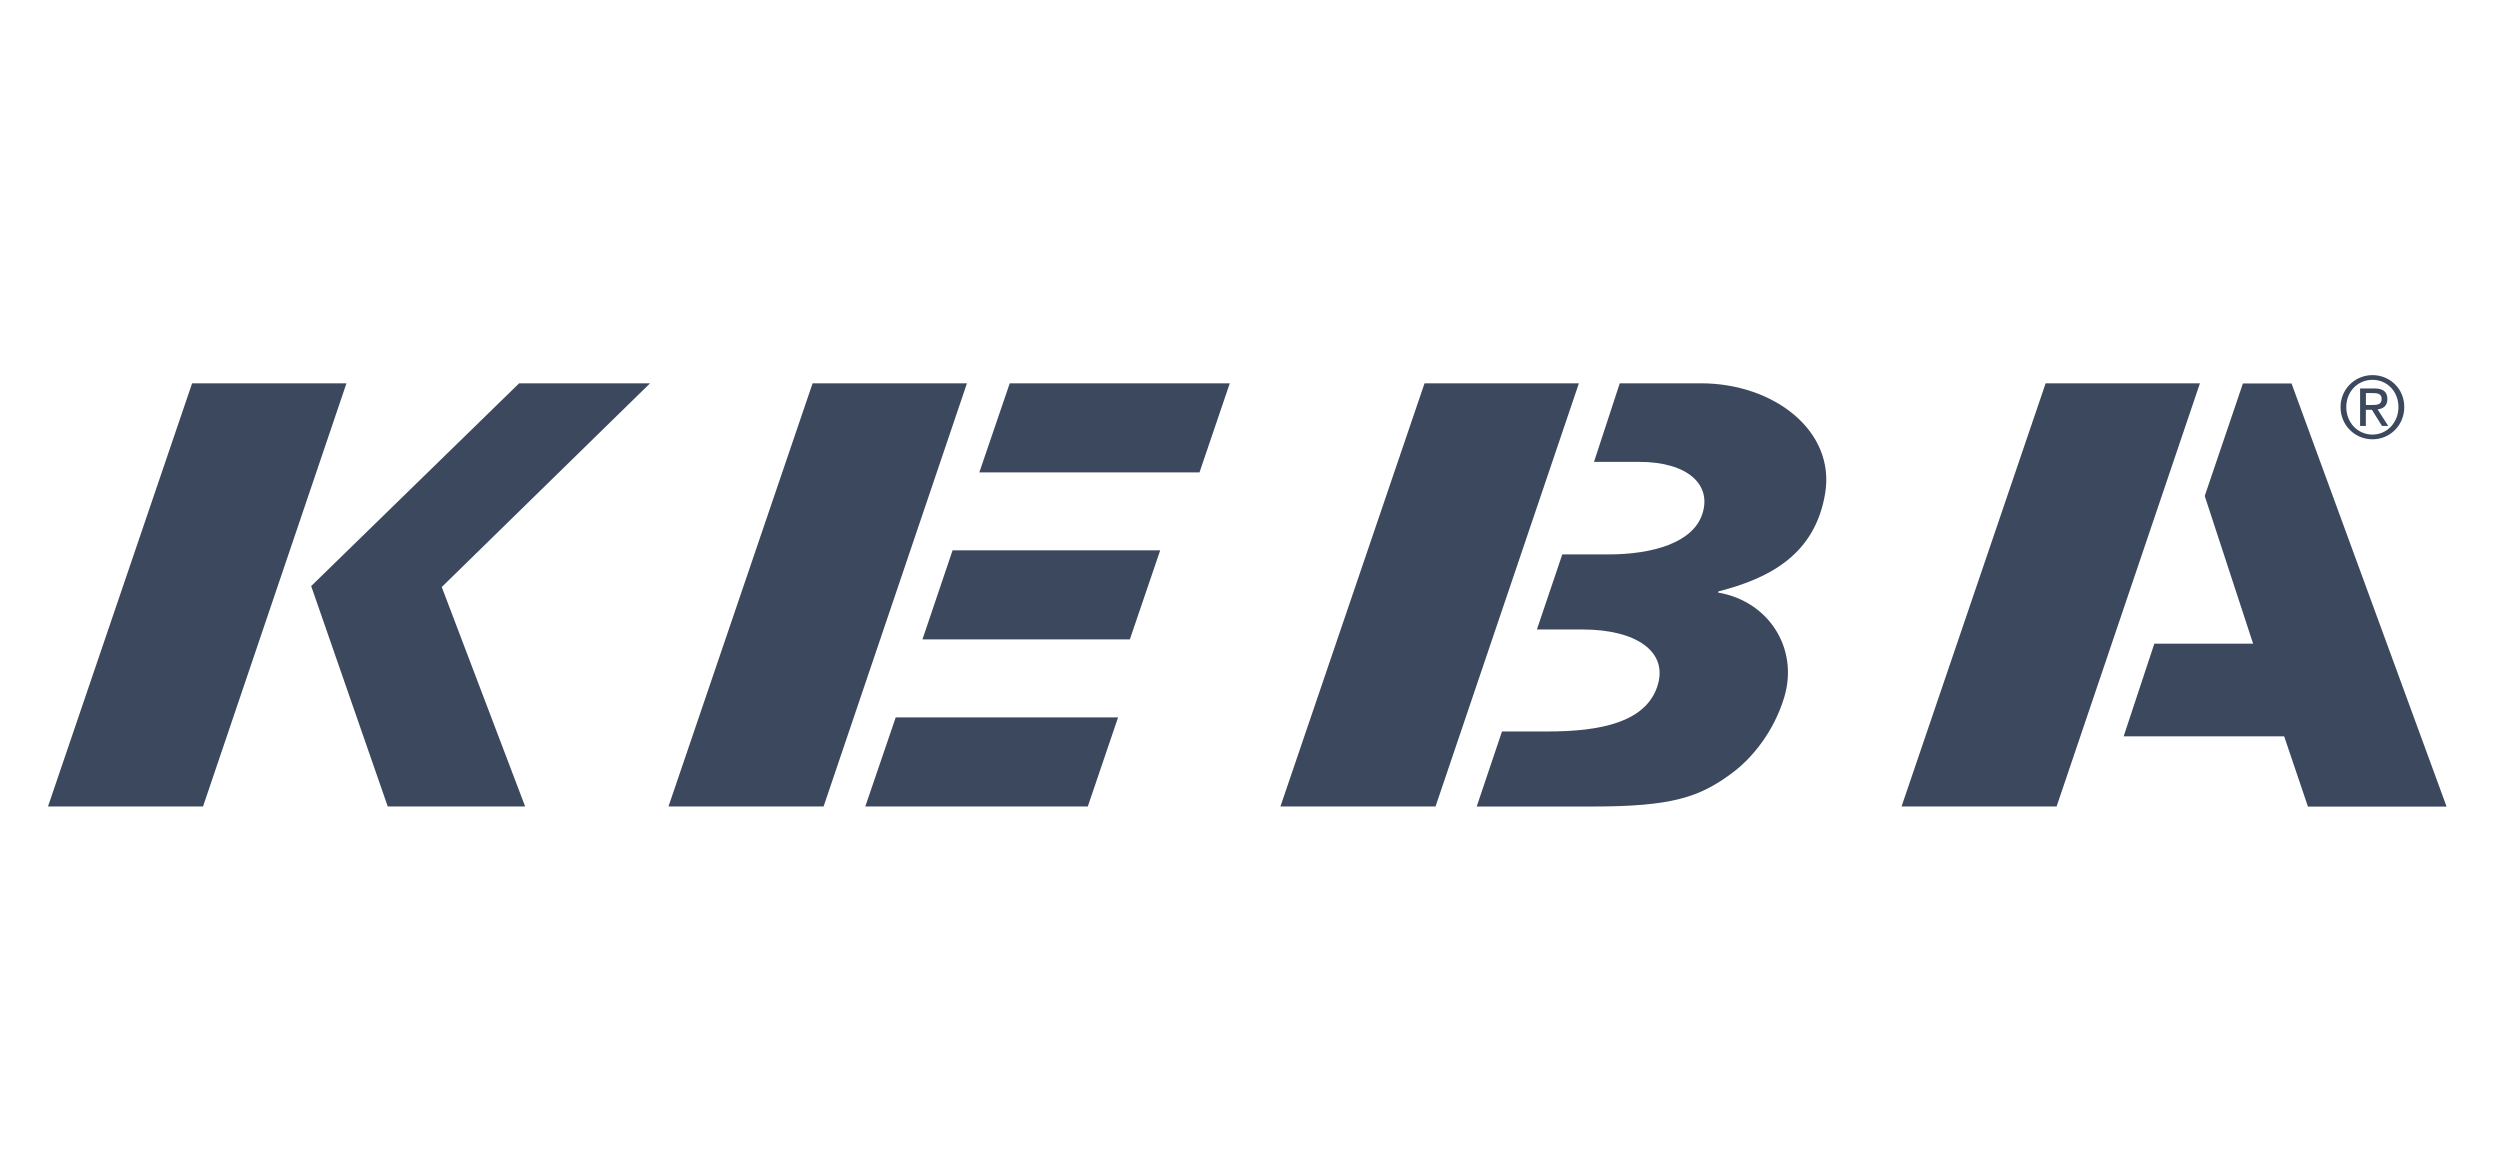
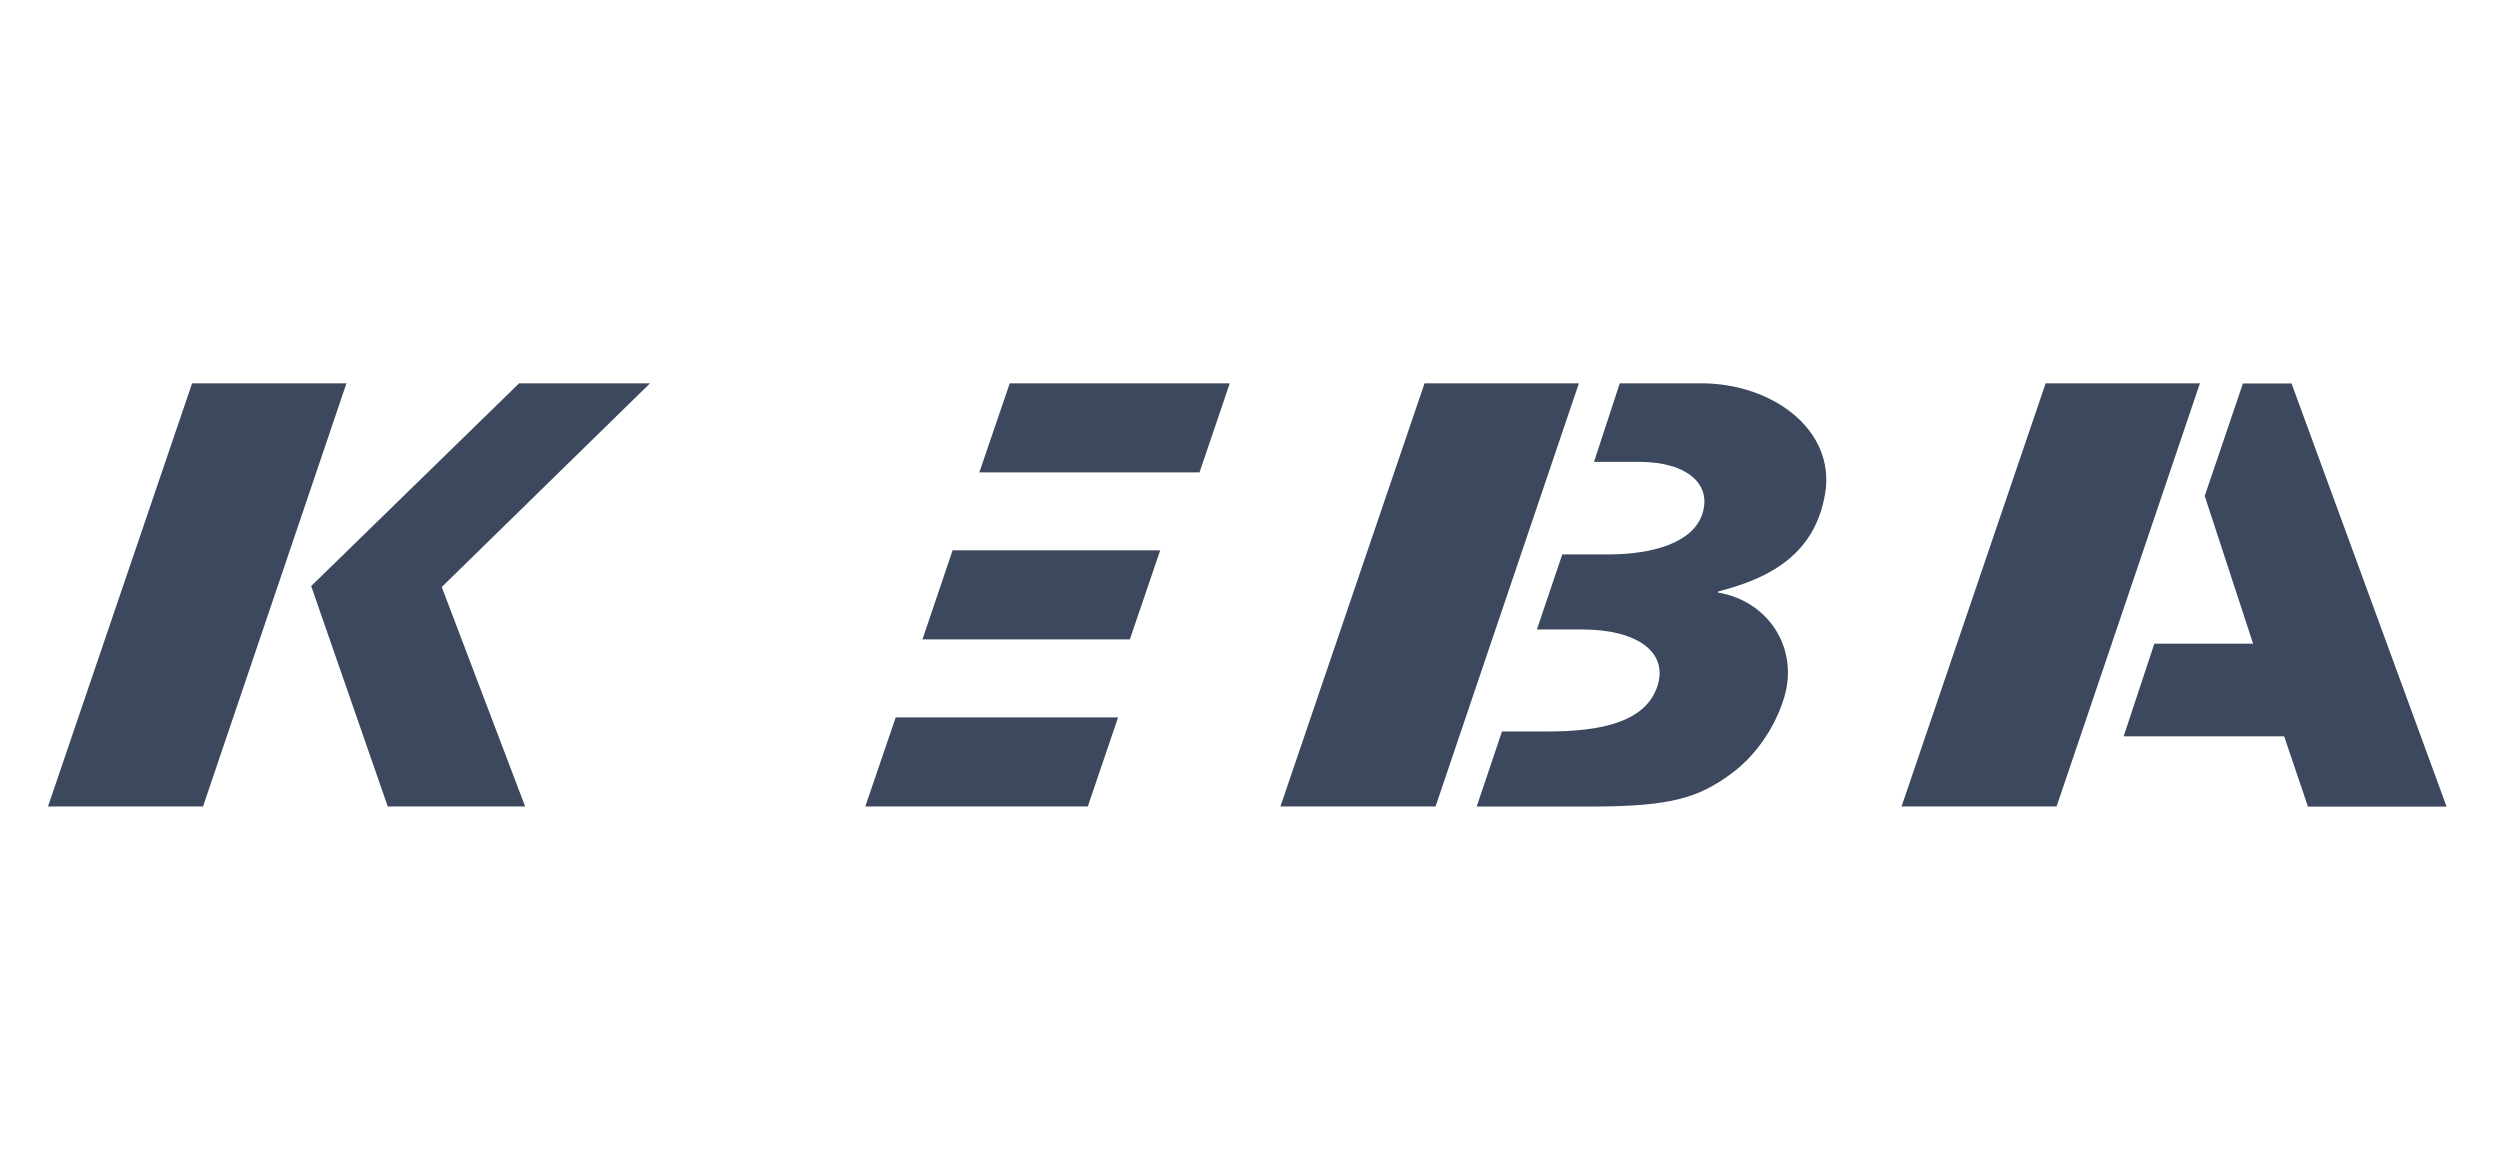
<svg xmlns="http://www.w3.org/2000/svg" width="240" height="112" viewBox="0 0 240 112" fill="none">
-   <path d="M64.175 77.42H79.065L92.827 36.798H78.009L64.175 77.42Z" fill="#3C485E" />
  <path d="M94.015 45.349H115.152L118.059 36.798H96.935L94.015 45.349Z" fill="#3C485E" />
  <path d="M83.069 77.42H104.429L107.336 68.869H85.989L83.069 77.42Z" fill="#3C485E" />
  <path d="M88.555 61.381H108.465L111.379 52.83H91.449L88.555 61.381Z" fill="#3C485E" />
  <path d="M33.26 36.798H18.442L4.608 77.42H19.491L33.26 36.798Z" fill="#3C485E" />
  <path d="M37.223 77.42H50.414L42.408 56.354L62.403 36.798H49.836L29.873 56.263L37.223 77.42Z" fill="#3C485E" />
  <path d="M122.922 77.42H137.812L151.574 36.798H136.756L122.922 77.42Z" fill="#3C485E" />
  <path d="M147.544 60.43H151.928C157.067 60.43 160.236 62.562 159.088 65.936C157.94 69.309 153.726 70.221 148.594 70.221H144.191L141.763 77.426H152.893C160.525 77.426 163.13 76.527 166.195 74.276C168.276 72.76 170.316 70.149 171.281 66.959C172.712 62.215 169.752 57.687 164.928 56.886L164.968 56.774C170.053 55.481 174.253 53.126 175.213 47.377C176.222 41.327 170.237 36.798 163.301 36.798H155.498L153.024 44.339H157.362C162.008 44.339 164.384 46.524 163.406 49.392C162.487 52.095 158.687 53.224 154.383 53.224H149.979L147.544 60.423V60.43Z" fill="#3C485E" />
  <path d="M211.193 36.798H196.382L182.549 77.42H197.433L211.193 36.798Z" fill="#3C485E" />
-   <path d="M227.122 37.737H227.857C228.229 37.737 228.638 37.809 228.638 38.288C228.638 38.859 228.19 38.879 227.705 38.879H227.127V37.73L227.122 37.737ZM226.569 40.887H227.122V39.338H227.705L228.67 40.887H229.267L228.25 39.299C228.781 39.239 229.188 38.971 229.188 38.321C229.188 37.625 228.787 37.291 227.941 37.291H226.569V40.887ZM225.243 39.075C225.243 37.599 226.333 36.464 227.757 36.464C229.181 36.464 230.251 37.599 230.251 39.075C230.251 40.552 229.161 41.72 227.757 41.72C226.352 41.72 225.243 40.585 225.243 39.075ZM224.692 39.075C224.692 40.847 226.091 42.173 227.757 42.173C229.424 42.173 230.81 40.847 230.81 39.075C230.81 37.304 229.419 36.011 227.757 36.011C226.097 36.011 224.692 37.336 224.692 39.075Z" fill="#3C485E" />
  <path d="M211.654 47.613L216.299 61.795H206.816L203.871 70.687H219.279L221.563 77.433H234.872L219.987 36.811H215.321L211.654 47.613Z" fill="#3C485E" />
</svg>